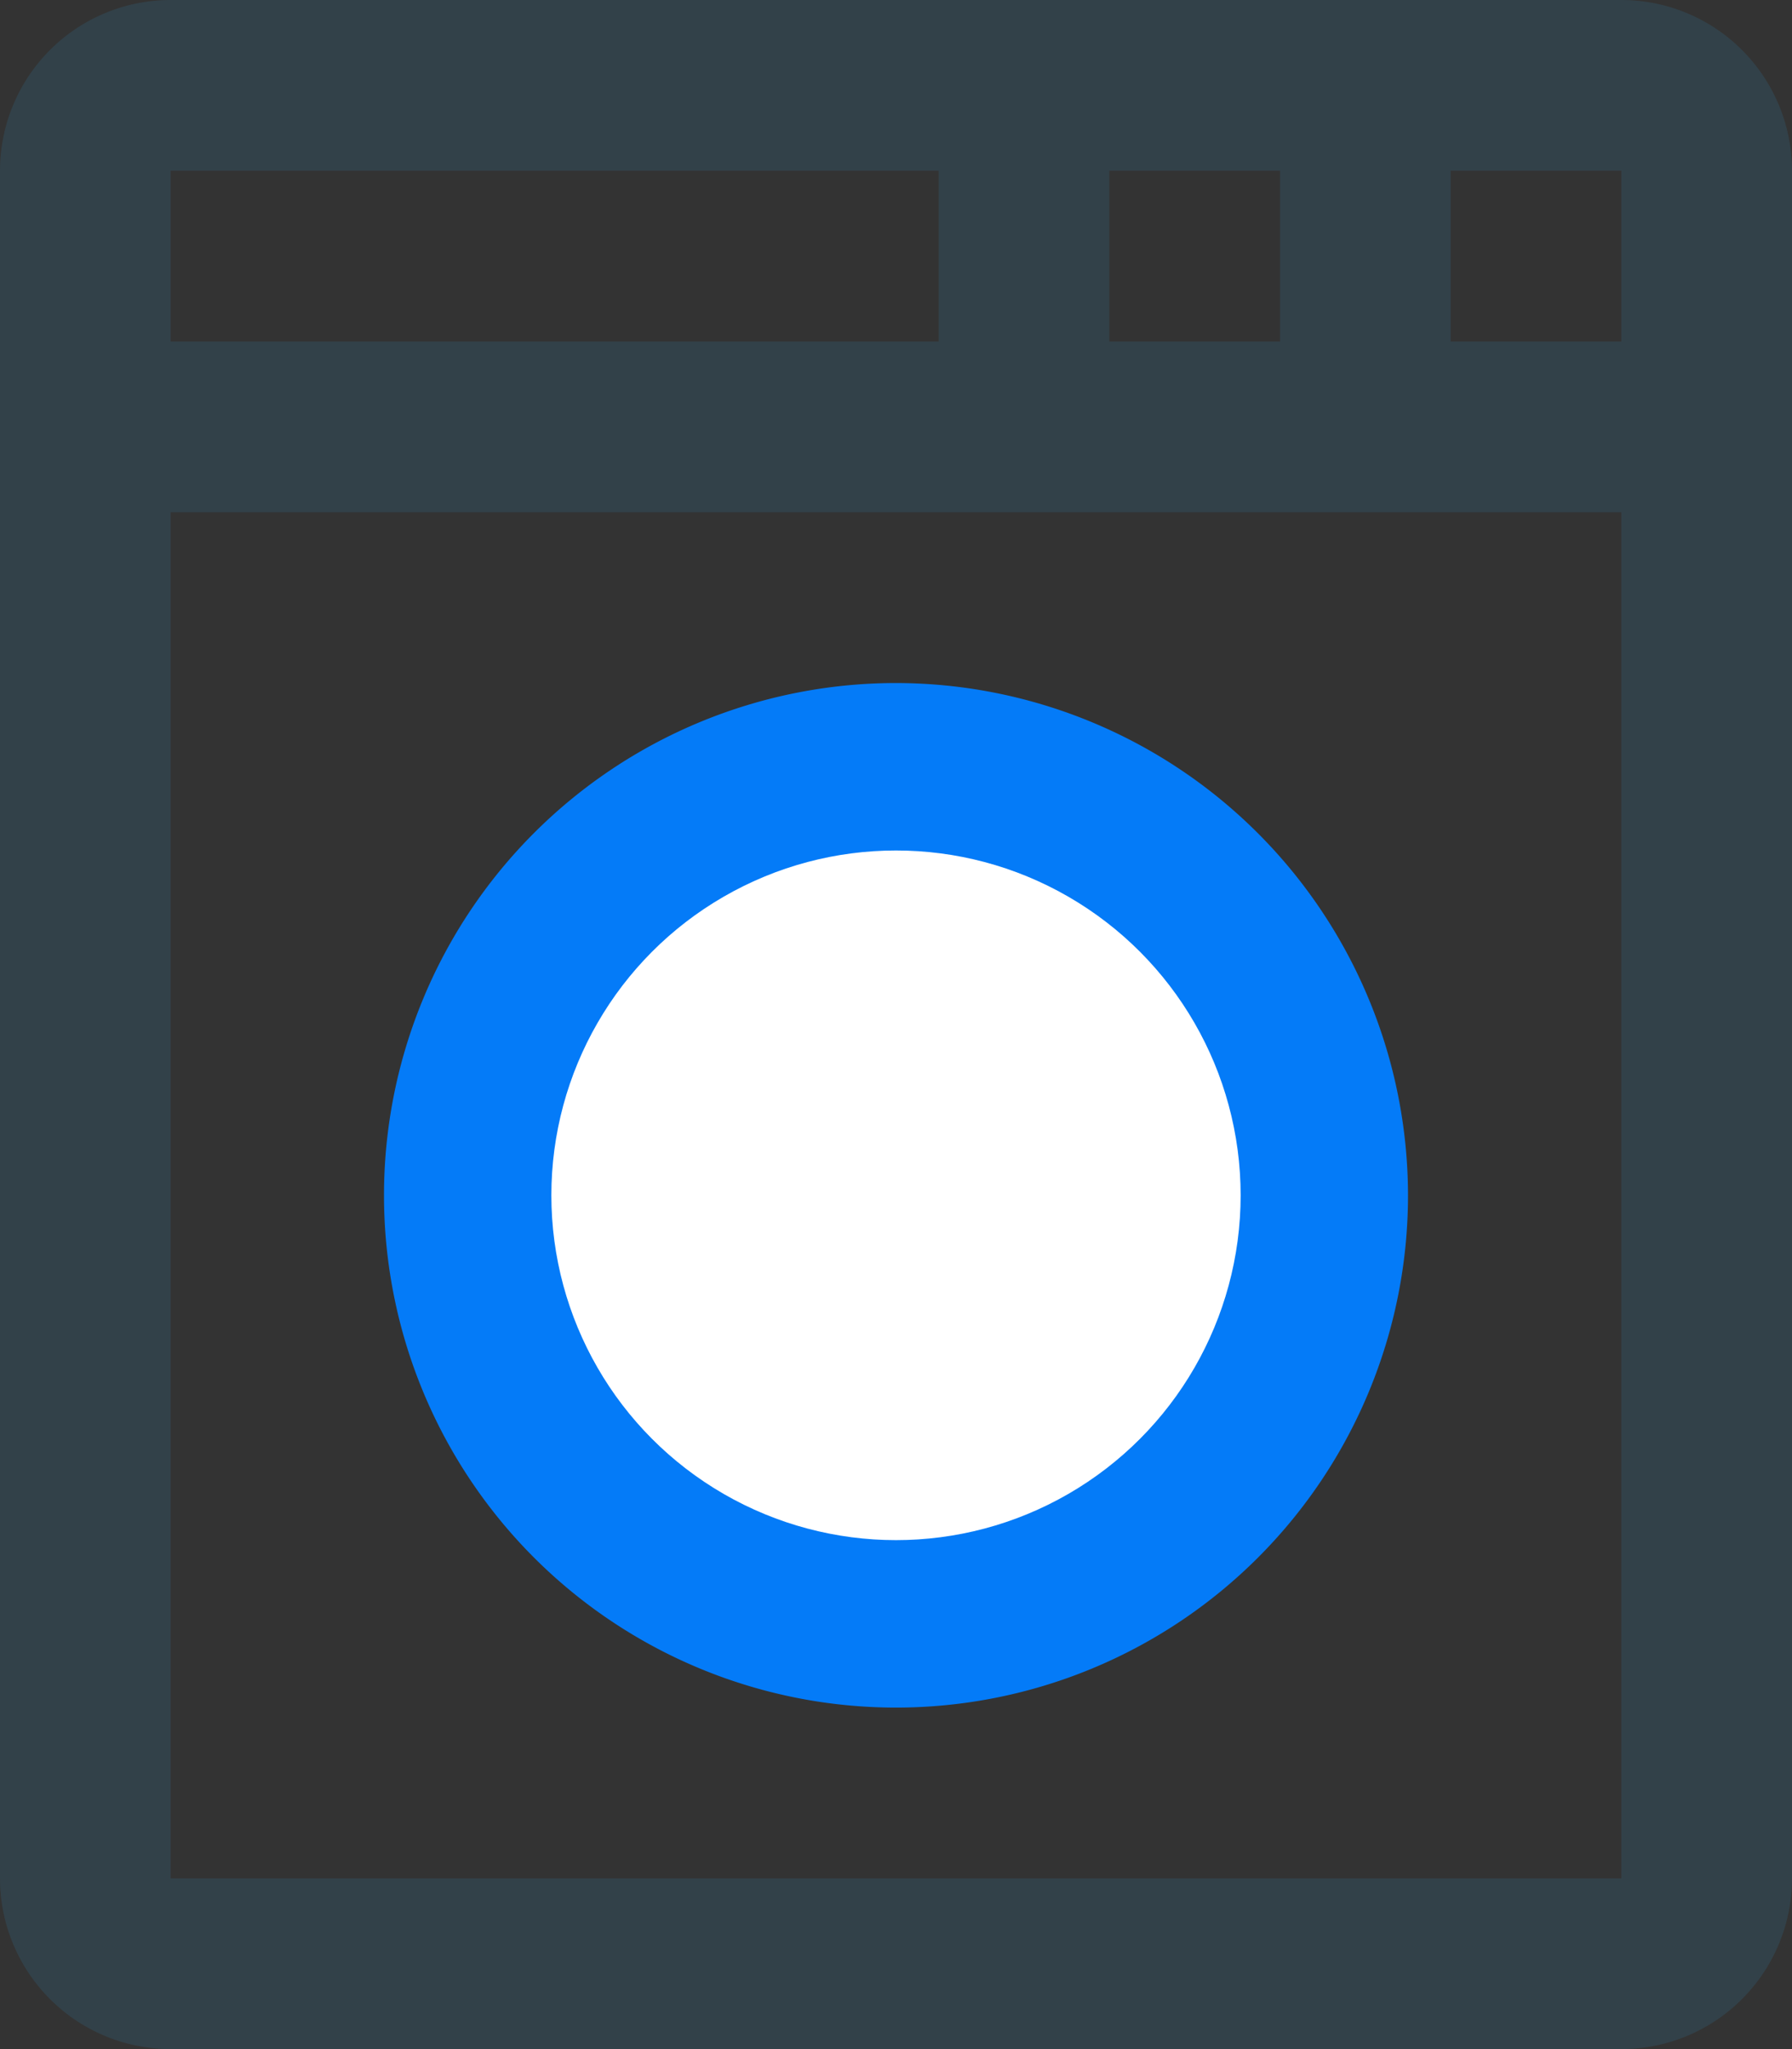
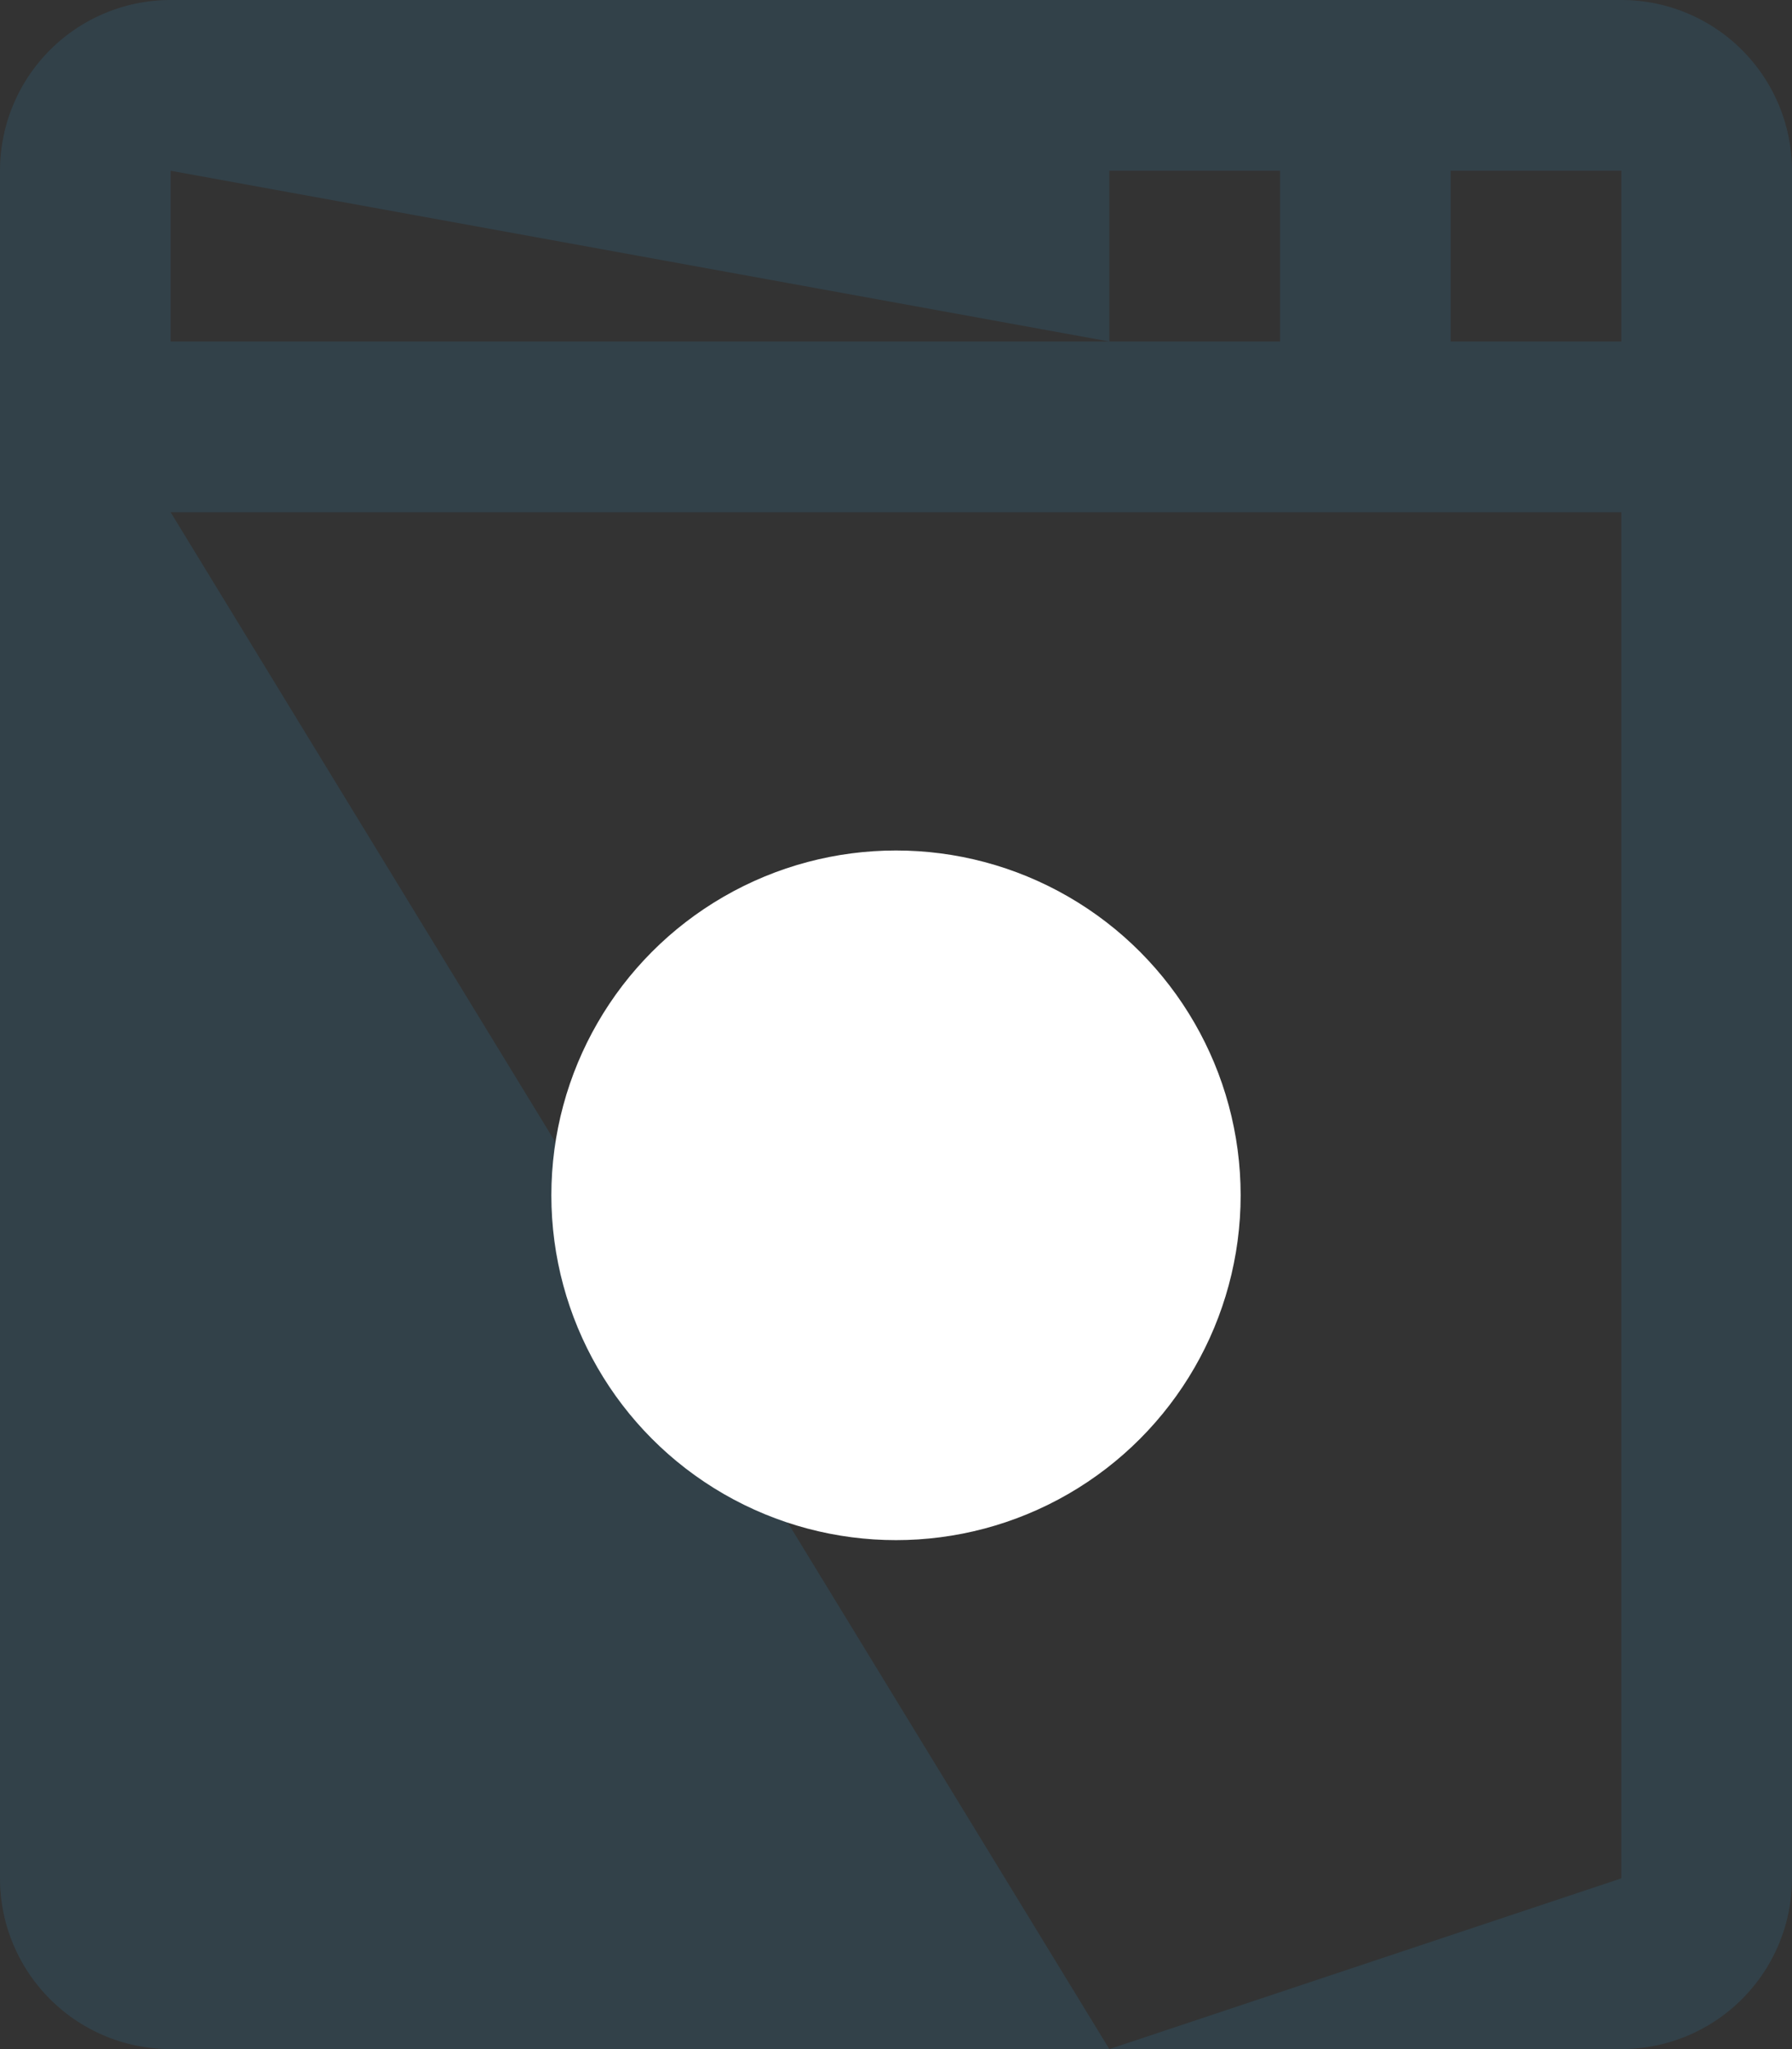
<svg xmlns="http://www.w3.org/2000/svg" id="Warstwa_1" data-name="Warstwa 1" viewBox="0 0 336 384">
  <rect x="0" y="0" width="336" height="384" fill="#333333" stroke="none" />
  <defs>
    <style>.cls-1{fill:#324149;}.cls-2{fill:#047bf8;}.cls-3{fill:#fff;}</style>
  </defs>
  <title>77 Fav</title>
-   <path class="cls-1" d="M328,0H56A32,32,0,0,0,24,32V352a32,32,0,0,0,32,32H328a32,32,0,0,0,32-32V32A32,32,0,0,0,328,0Zm0,64H296V32h32Zm-96,0V32h32V64ZM56,32H200V64H56V32Zm0,320L56,96H328V352Z" transform="translate(-24)" />
-   <path class="cls-2" d="M288,224a96,96,0,1,1-96-96A96.1,96.1,0,0,1,288,224Z" transform="translate(-24)" />
+   <path class="cls-1" d="M328,0H56A32,32,0,0,0,24,32V352a32,32,0,0,0,32,32H328a32,32,0,0,0,32-32V32A32,32,0,0,0,328,0Zm0,64H296V32h32Zm-96,0V32h32V64ZH200V64H56V32Zm0,320L56,96H328V352Z" transform="translate(-24)" />
  <circle class="cls-3" cx="168" cy="224" r="64.62" />
</svg>